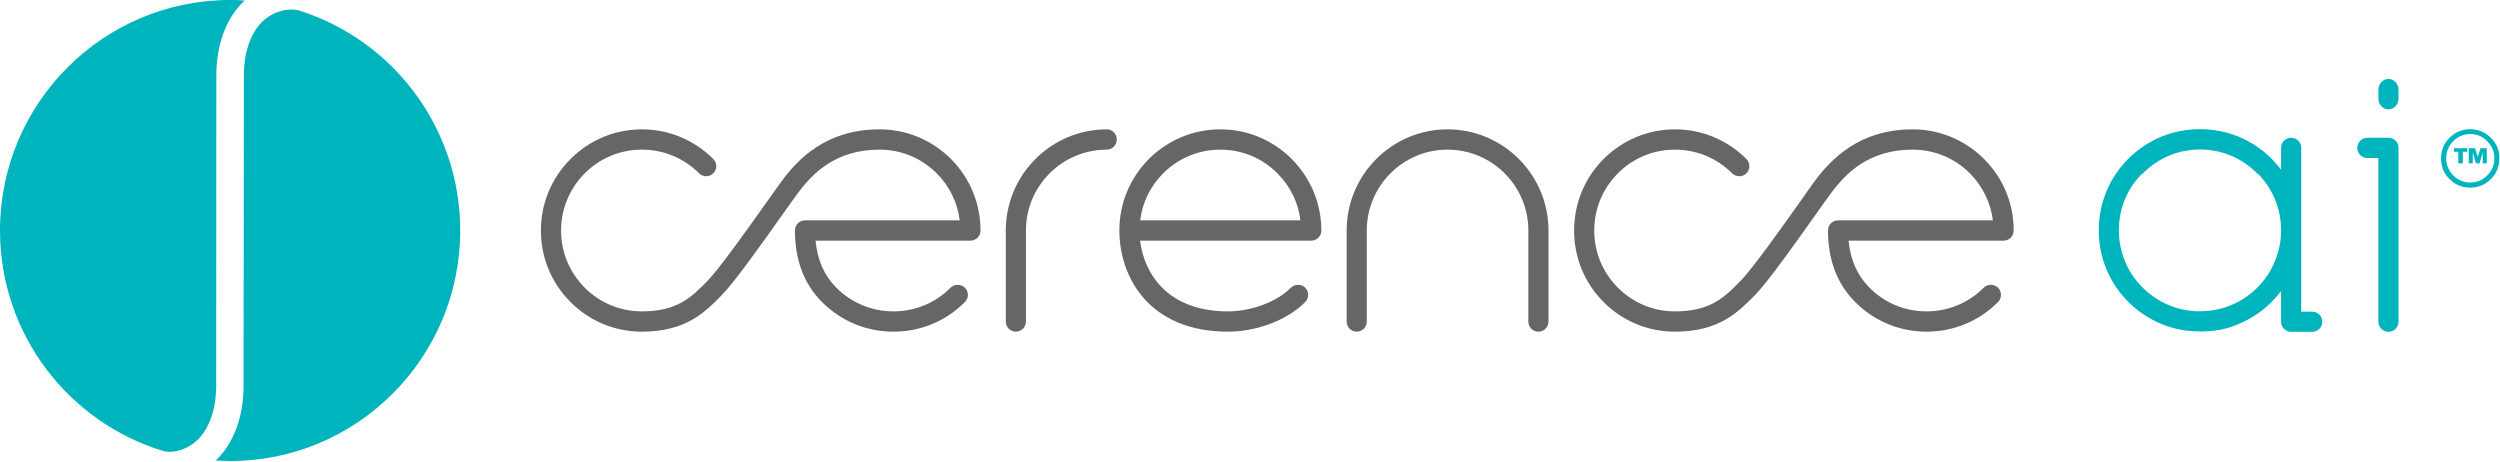
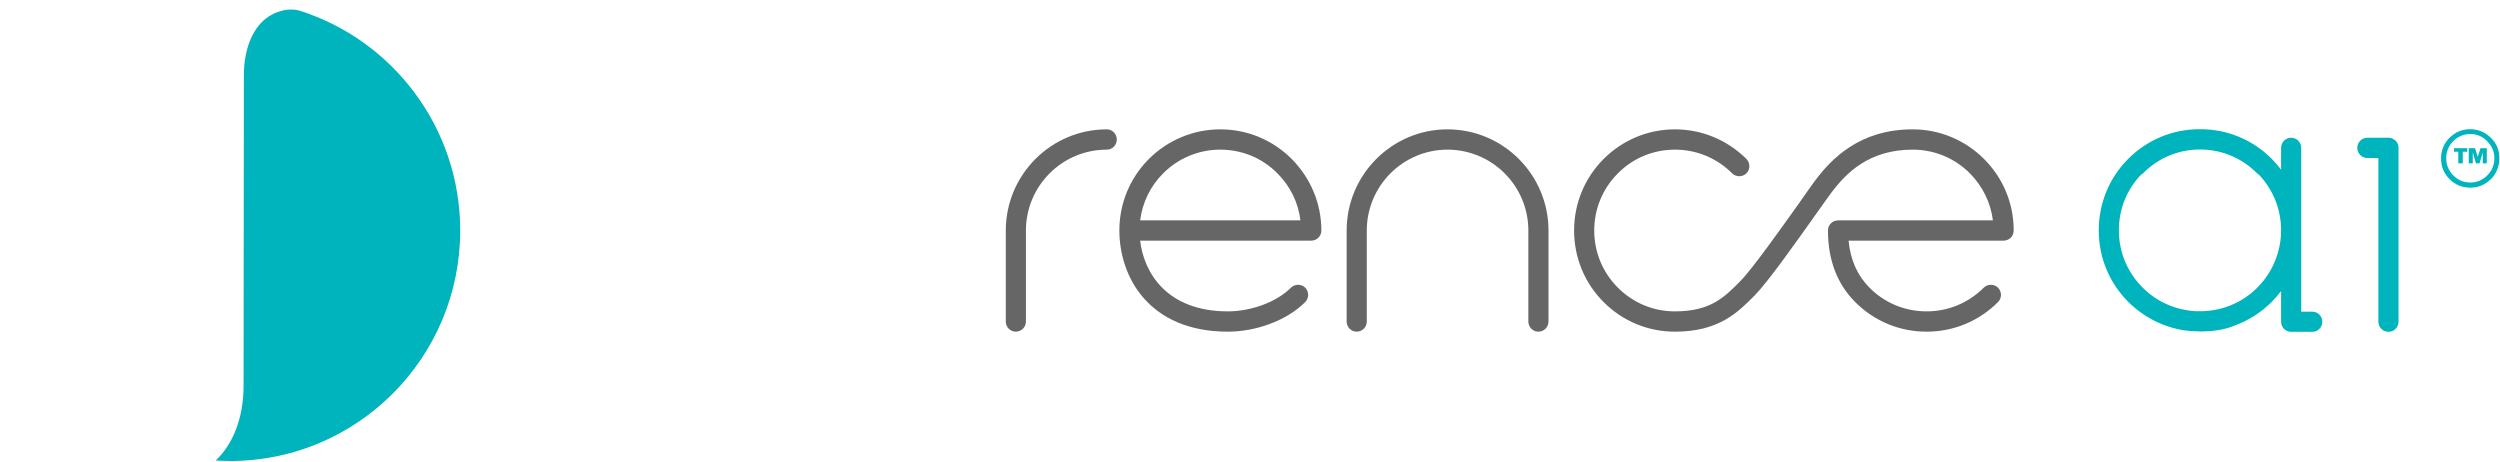
<svg xmlns="http://www.w3.org/2000/svg" version="1.2" viewBox="0 0 1552 287" width="1552" height="287">
  <title>CRNC_BIG</title>
  <style>
		.s0 { fill: #00b4be } 
		.s1 { fill: #666666 } 
	</style>
  <g>
-     <path class="s0" d="m120.3 275.1c8.8-6.7 13.9-19.7 13.9-35.5l0.1-192.8c0-19.5 6.4-36.2 17.6-46.5-3-0.2-6-0.3-9.1-0.3-78.8 0-142.8 64.1-142.8 143.1 0 64.7 42.9 119.3 101.7 137 6.3 1.4 13.5-1.1 18.6-5z" />
    <path class="s0" d="m185.6 6.5c-6.7-1.8-14.8 0.6-20.3 4.8-8.8 6.7-13.9 19.7-13.9 35.5l-0.2 192.8c0 19.4-6.3 35.9-17.3 46.3 3 0.1 5.9 0.3 9 0.3 78.9 0 142.8-64.1 142.8-143.1 0-64.1-42.1-118.4-100.1-136.6z" />
  </g>
  <g>
    <path class="s1" d="m687.1 80.3c-34.6 0-62.7 28.2-62.7 62.8v56.5c0 3.5 2.8 6.3 6.2 6.3 3.5 0 6.3-2.8 6.3-6.3v-56.5c0-27.7 22.5-50.2 50.2-50.2 3.4 0 6.2-2.8 6.2-6.3 0-3.5-2.8-6.3-6.2-6.3z" />
-     <path class="s1" d="m546 80.3c-33 0-50.5 18.3-60.7 32.1-2 2.7-5.3 7.4-9.6 13.4-10.9 15.4-29.3 41.3-36.6 48.7-10 10.1-18.6 18.8-40.6 18.8-13.4 0-26-5.2-35.5-14.7-9.4-9.5-14.7-22.1-14.7-35.5 0-13.4 5.3-26 14.7-35.5 9.5-9.5 22.1-14.7 35.5-14.7 13.4 0 26 5.2 35.5 14.7 2.4 2.4 6.4 2.4 8.8 0 2.5-2.5 2.5-6.4 0-8.9-11.8-11.8-27.6-18.4-44.3-18.4-16.8 0-32.5 6.6-44.3 18.4-11.9 11.9-18.4 27.6-18.4 44.4 0 16.8 6.5 32.6 18.4 44.4 11.8 11.9 27.5 18.4 44.3 18.4 27.2 0 39.1-12 49.5-22.6 8-8.1 25.3-32.5 37.9-50.3 4-5.6 7.5-10.6 9.4-13.1 9.4-12.6 23.7-27 50.7-27 13.4 0 26 5.2 35.5 14.7 8 8 12.9 18.2 14.3 29.2h-96.1c-3.4 0-6.2 2.8-6.2 6.3 0 18.2 5.6 33.2 16.8 44.4 11.9 11.9 27.6 18.4 44.4 18.4 16.7 0 32.5-6.5 44.3-18.4 2.5-2.4 2.5-6.4 0-8.9-2.4-2.4-6.4-2.4-8.9 0-9.4 9.5-22 14.7-35.4 14.7-13.4 0-26-5.2-35.5-14.7-7.5-7.5-11.8-17.3-12.9-29.2h96.2c1.6 0 3.2-0.7 4.4-1.8 1.2-1.2 1.8-2.8 1.8-4.5 0-16.8-6.5-32.5-18.3-44.4-11.9-11.8-27.6-18.4-44.3-18.4z" />
    <path class="s1" d="m1231.7 98.7c-11.8-11.8-27.6-18.4-44.3-18.4-33 0-50.5 18.3-60.8 32.1-2 2.7-5.3 7.4-9.5 13.4-11 15.4-29.3 41.3-36.7 48.7-9.9 10.1-18.6 18.8-40.6 18.8-13.4 0-25.9-5.2-35.4-14.7-9.5-9.5-14.7-22.1-14.7-35.5 0-13.4 5.2-26 14.7-35.5 9.4-9.5 22-14.7 35.4-14.7 13.4 0 26 5.2 35.5 14.7 2.5 2.4 6.4 2.4 8.9 0 2.4-2.5 2.4-6.4 0-8.9-11.9-11.8-27.6-18.4-44.4-18.4-16.7 0-32.5 6.6-44.3 18.4-11.8 11.9-18.3 27.6-18.3 44.4 0 16.8 6.5 32.6 18.3 44.4 11.8 11.9 27.6 18.4 44.3 18.4 27.3 0 39.1-12 49.6-22.6 8-8.1 25.3-32.5 37.9-50.3 4-5.6 7.5-10.6 9.4-13.1 9.4-12.6 23.6-27 50.7-27 13.4 0 26 5.2 35.5 14.7 7.9 8 12.9 18.2 14.3 29.2h-96.1c-3.5 0-6.3 2.8-6.3 6.3 0 18.2 5.7 33.2 16.9 44.4 11.8 11.9 27.6 18.4 44.3 18.4 16.8 0 32.5-6.5 44.4-18.4 2.4-2.4 2.4-6.4 0-8.9-2.5-2.4-6.5-2.4-8.9 0-9.5 9.5-22.1 14.7-35.5 14.7-13.4 0-26-5.2-35.4-14.7-7.5-7.5-11.9-17.3-13-29.2h96.2c1.7 0 3.3-0.7 4.5-1.8 1.1-1.2 1.8-2.8 1.8-4.5 0-16.8-6.5-32.5-18.4-44.4z" />
    <path class="s1" d="m898.6 80.3c-34.5 0-62.6 28.2-62.6 62.8v56.5c0 3.5 2.8 6.3 6.2 6.3 3.5 0 6.3-2.8 6.3-6.3v-56.5c0-27.7 22.5-50.2 50.1-50.2 27.7 0 50.2 22.5 50.2 50.2v56.5c0 3.5 2.8 6.3 6.2 6.3 3.5 0 6.3-2.8 6.3-6.3v-56.5c0-34.6-28.1-62.8-62.7-62.8z" />
    <path class="s1" d="m762.3 205.9c16.8 0 36.1-6.5 48-18.4 2.4-2.4 2.4-6.4 0-8.9-2.5-2.4-6.4-2.4-8.9 0-9.5 9.5-25.7 14.7-39.1 14.7-38 0-52.2-24.1-54.5-43.9h106.2c3.5 0 6.3-2.8 6.3-6.3 0-16.7-6.6-32.5-18.4-44.4-11.8-11.8-27.6-18.4-44.3-18.4-16.8 0-32.5 6.6-44.4 18.4-11.8 11.9-18.3 27.6-18.3 44.4 0 28.6 18.2 62.8 67.4 62.8zm-40.2-98.3c9.5-9.5 22.1-14.7 35.5-14.7 13.4 0 26 5.2 35.4 14.7 8 8 13 18.2 14.3 29.2h-99.5c1.4-11 6.3-21.2 14.3-29.2z" />
-     <path class="s0" d="m1482.8 49c-3.5 0-6.3 3-6.3 6.7v5.5c0 3.7 2.8 6.7 6.3 6.7 3.4 0 6.2-3 6.2-6.7v-5.5c0-3.7-2.8-6.7-6.2-6.7z" />
    <path class="s0" d="m1435.5 193.5h-6.9v-101.7c0-3.5-2.8-6.3-6.3-6.3-3.4 0-6.2 2.8-6.2 6.3v13.5q-2.7-3.5-5.8-6.7c-11.9-11.9-27.6-18.4-44.4-18.4q-0.1 0-0.2 0-0.1 0-0.1 0c-16.8 0-32.5 6.5-44.4 18.4-11.8 11.8-18.3 27.6-18.3 44.4 0 16.8 6.5 32.5 18.3 44.4 9.8 9.7 22.2 15.9 35.6 17.8q1.1 0.1 2.2 0.2 0.6 0.1 1.1 0.1 0.8 0.1 1.6 0.1 0.7 0.1 1.4 0.1 0.8 0 1.7 0 0.4 0.1 0.8 0.1 0.1 0 0.2 0 0.1 0 0.1 0 0.3 0 0.5 0 1.3 0 2.5-0.1 0.1 0 0.3 0c7.8-0.3 13.7-1.7 18.6-3.8 8.3-3.1 16-8 22.5-14.5q3.1-3.2 5.8-6.7v19c0 1.3 0.4 2.6 1.1 3.6q0.5 0.7 1.2 1.3c1.1 0.9 2.5 1.4 4 1.4h13.1c3.4 0 6.2-2.8 6.2-6.3 0-3.4-2.8-6.2-6.2-6.2zm-34.1-15c-9.4 9.4-21.8 14.6-35.1 14.7q-0.2 0-0.5 0-1.4 0-2.7 0c-12.5-0.7-24.1-5.8-33-14.7-9.5-9.5-14.7-22.1-14.7-35.5 0-13.4 4.9-25.2 13.8-34.6 0.5-0.2 0.9-0.5 1.3-0.9 9.4-9.5 21.9-14.7 35.3-14.7 13.3 0 25.8 5.2 35.3 14.7q0.5 0.6 1.2 0.9c8.9 9.4 13.8 21.6 13.8 34.6 0 13-5.2 26-14.7 35.5z" />
    <path class="s0" d="m1488.9 90.5q-0.2-1.2-0.9-2.2c-1.2-1.7-3.1-2.8-5.2-2.8h-13.1c-3.5 0-6.3 2.8-6.3 6.3 0 3.5 2.8 6.3 6.3 6.3h6.8v101.6c0 3.5 2.8 6.3 6.3 6.3 3.4 0 6.2-2.8 6.2-6.3v-107.9q0-0.6-0.1-1.3z" />
  </g>
  <g>
    <path class="s0" d="m1546.2 111.3q-5.3 5.2-12.7 5.2c-4.9 0-9.4-1.8-12.8-5.3q-5.3-5.2-5.3-12.9c0-5 1.9-9.7 5.7-13.2q5.3-4.9 12.4-4.9c4.8 0 9.3 1.8 12.8 5.3q5.4 5.3 5.3 12.8c0 5-1.8 9.5-5.4 13.1zm-23.3-23.6q-4.3 4.5-4.3 10.5c0 4.1 1.5 7.8 4.4 10.7q4.4 4.4 10.5 4.4 6.2 0 10.6-4.4 4.4-4.4 4.4-10.7c0-4.1-1.5-7.5-4.4-10.5q-4.4-4.5-10.5-4.5c-4.1 0-7.7 1.5-10.7 4.5z" />
    <path class="s0" d="m1523.4 94.2v-2.2h8.3v2.2h-2.8v7.2h-2.8v-7.2zm15.8 7.2h-2.1l-2-6.8v6.8h-2.5v-9.4h3.9l1.7 5.4 1.7-5.4h3.9v9.4h-2.5v-6.8l-2 6.8z" />
  </g>
</svg>